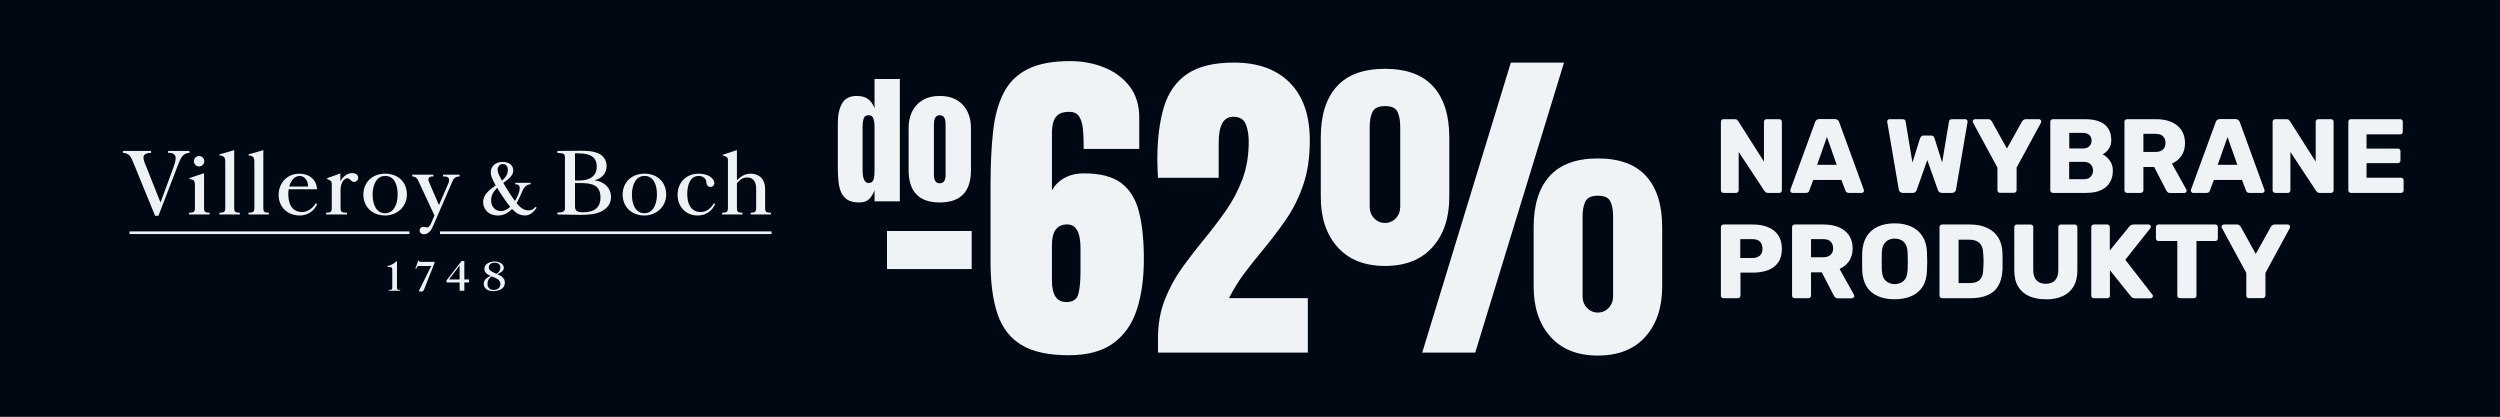
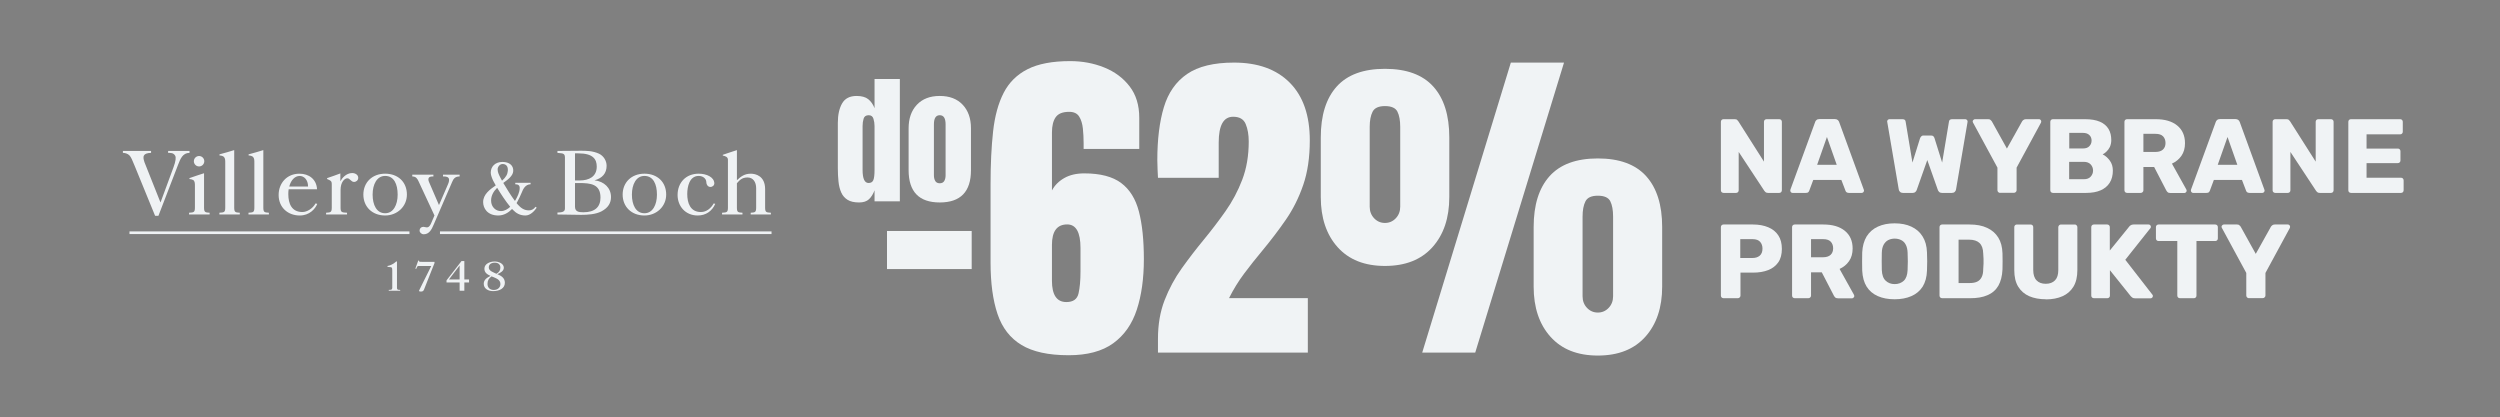
<svg xmlns="http://www.w3.org/2000/svg" xmlns:ns1="http://www.serif.com/" width="100%" height="100%" viewBox="0 0 1875 313" version="1.1" xml:space="preserve" style="fill-rule:evenodd;clip-rule:evenodd;stroke-linejoin:round;stroke-miterlimit:2;">
  <rect x="0" y="0" width="1875" height="313" fill="#808080" stroke="none" />
-   <rect id="villeroy-info" x="0" y="0" width="1875" height="312.5" style="fill:#000813;" />
  <g>
    <rect id="discount" x="665.248" y="173.237" width="63.517" height="28.558" style="fill:#f0f3f5;fill-rule:nonzero;" />
    <path d="M801.391,266.42c-15.018,0 -26.773,-2.564 -35.267,-7.693c-8.494,-5.129 -14.484,-12.863 -17.972,-23.203c-3.488,-10.34 -5.232,-23.224 -5.232,-38.652l0,-58.593c0,-15.018 0.636,-28.271 1.908,-39.76c1.272,-11.489 3.919,-21.131 7.94,-28.927c4.021,-7.796 10.012,-13.705 17.972,-17.726c7.96,-4.021 18.587,-6.032 31.882,-6.032c9.109,0 17.603,1.58 25.481,4.739c7.878,3.159 14.238,7.878 19.08,14.156c4.842,6.278 7.263,14.135 7.263,23.573l0,23.388l-41.729,0l0,-4.431c0,-3.611 -0.185,-7.222 -0.554,-10.832c-0.369,-3.611 -1.292,-6.606 -2.77,-8.986c-1.477,-2.38 -3.98,-3.57 -7.509,-3.57c-4.842,0 -8.206,1.334 -10.094,4.001c-1.887,2.667 -2.831,6.504 -2.831,11.509l0,43.452c2.052,-3.857 5.129,-6.955 9.232,-9.294c4.103,-2.339 9.109,-3.508 15.018,-3.508c11.981,0 21.193,2.4 27.635,7.201c6.442,4.801 10.894,11.961 13.356,21.48c2.462,9.519 3.693,21.419 3.693,35.698c0,14.443 -1.764,27.06 -5.293,37.852c-3.529,10.791 -9.417,19.182 -17.664,25.173c-8.247,5.991 -19.428,8.986 -33.543,8.986Zm-1.6,-39.883c5.088,0 8.124,-2.154 9.109,-6.462c0.985,-4.308 1.477,-9.827 1.477,-16.556l0,-17.479c0,-11.817 -3.324,-17.726 -9.971,-17.726c-7.632,0 -11.448,5.129 -11.448,15.387l0,26.835c0,10.668 3.611,16.002 10.832,16.002Z" style="fill:#f0f3f5;fill-rule:nonzero;" />
    <path d="M868.478,264.45l0,-10.34c0,-10.75 1.662,-20.413 4.985,-28.989c3.324,-8.576 7.611,-16.536 12.863,-23.88c5.252,-7.345 10.791,-14.546 16.618,-21.603c5.662,-6.893 11.058,-13.971 16.187,-21.234c5.129,-7.263 9.314,-15.141 12.556,-23.634c3.241,-8.494 4.862,-18.033 4.862,-28.62c0,-5.088 -0.759,-9.458 -2.277,-13.11c-1.518,-3.652 -4.657,-5.478 -9.417,-5.478c-7.222,0 -10.832,6.442 -10.832,19.326l0,26.465l-45.545,0c-0.082,-1.887 -0.185,-4.021 -0.308,-6.401c-0.123,-2.38 -0.185,-4.678 -0.185,-6.893c0,-15.592 1.641,-28.825 4.924,-39.698c3.283,-10.873 9.089,-19.162 17.418,-24.865c8.329,-5.703 20.044,-8.555 35.144,-8.555c17.972,0 31.943,5.047 41.914,15.141c9.971,10.094 14.956,24.496 14.956,43.206c0,12.72 -1.641,23.86 -4.924,33.42c-3.283,9.56 -7.632,18.259 -13.048,26.096c-5.416,7.837 -11.366,15.654 -17.849,23.45c-4.596,5.498 -9.047,11.12 -13.356,16.864c-4.308,5.744 -8.104,11.899 -11.386,18.464l59.086,0l0,40.867l-112.386,0Z" style="fill:#f0f3f5;fill-rule:nonzero;" />
    <path d="M1066.66,264.45l66.471,-217.509l39.883,0l-66.594,217.509l-39.76,0Zm-27.943,-64.994c-15.264,0 -27.101,-4.698 -35.513,-14.094c-8.411,-9.396 -12.617,-21.931 -12.617,-37.605l0,-44.683c0,-16.577 3.98,-29.297 11.94,-38.159c7.96,-8.863 20.023,-13.294 36.19,-13.294c16.166,0 28.25,4.431 36.251,13.294c8.001,8.863 12.002,21.583 12.002,38.159l0,44.683c0,15.674 -4.206,28.209 -12.617,37.605c-8.411,9.396 -20.29,14.094 -35.636,14.094Zm0,-32.251c3.2,0 5.909,-1.169 8.124,-3.508c2.216,-2.339 3.324,-5.232 3.324,-8.678l0,-59.824c0,-4.842 -0.698,-8.658 -2.093,-11.448c-1.395,-2.79 -4.513,-4.185 -9.355,-4.185c-4.76,0 -7.858,1.416 -9.294,4.247c-1.436,2.831 -2.154,6.627 -2.154,11.386l0,59.824c0,3.447 1.108,6.339 3.324,8.678c2.216,2.339 4.924,3.508 8.124,3.508Zm159.654,99.461c-15.264,0 -27.101,-4.698 -35.513,-14.094c-8.411,-9.396 -12.617,-21.931 -12.617,-37.605l0,-44.683c0,-16.577 3.98,-29.297 11.94,-38.159c7.96,-8.863 20.023,-13.294 36.19,-13.294c16.166,0 28.25,4.431 36.251,13.294c8.001,8.863 12.002,21.583 12.002,38.159l0,44.683c0,15.674 -4.206,28.209 -12.617,37.605c-8.411,9.396 -20.29,14.094 -35.636,14.094Zm0,-32.251c3.2,0 5.909,-1.169 8.124,-3.508c2.216,-2.339 3.324,-5.232 3.324,-8.678l0,-59.824c0,-4.842 -0.698,-8.658 -2.093,-11.448c-1.395,-2.79 -4.513,-4.185 -9.355,-4.185c-4.76,0 -7.858,1.416 -9.294,4.247c-1.436,2.831 -2.154,6.627 -2.154,11.386l0,59.824c0,3.447 1.108,6.339 3.324,8.678c2.216,2.339 4.924,3.508 8.124,3.508Z" style="fill:#f0f3f5;fill-rule:nonzero;" />
    <path id="discount1" ns1:id="discount" d="M644.278,151.845c-3.615,0 -6.483,-0.66 -8.603,-1.981c-2.12,-1.321 -3.702,-3.146 -4.745,-5.475c-1.043,-2.329 -1.729,-5.058 -2.06,-8.186c-0.33,-3.128 -0.495,-6.483 -0.495,-10.063l0,-33.996c0,-6.014 1.069,-10.88 3.207,-14.599c2.138,-3.719 5.762,-5.579 10.871,-5.579c3.789,0 6.7,0.808 8.734,2.425c2.033,1.616 3.606,3.867 4.719,6.752l0,-21.899l18.979,0l0,91.768l-18.979,0l0,-8.29c-1.043,2.816 -2.425,5.04 -4.145,6.674c-1.721,1.634 -4.215,2.451 -7.482,2.451Zm7.143,-14.599c1.773,0 2.963,-0.713 3.572,-2.138c0.608,-1.425 0.912,-3.98 0.912,-7.665l0,-32.901c0,-1.842 -0.269,-3.659 -0.808,-5.449c-0.539,-1.79 -1.729,-2.685 -3.572,-2.685c-2.016,0 -3.285,0.852 -3.806,2.555c-0.521,1.703 -0.782,3.563 -0.782,5.579l0,32.901c0,6.535 1.495,9.802 4.484,9.802Z" style="fill:#f0f3f5;fill-rule:nonzero;" />
    <path d="M704.814,151.845c-15.573,0 -23.359,-8.082 -23.359,-24.246l0,-31.389c0,-7.369 2.068,-13.252 6.205,-17.65c4.137,-4.397 9.855,-6.596 17.154,-6.596c7.334,0 13.07,2.199 17.207,6.596c4.137,4.397 6.205,10.28 6.205,17.65l0,31.389c0,16.164 -7.804,24.246 -23.411,24.246Zm0,-14.391c1.564,0 2.685,-0.565 3.363,-1.695c0.678,-1.13 1.017,-2.564 1.017,-4.302l0,-38.219c0,-4.554 -1.46,-6.83 -4.38,-6.83c-2.92,0 -4.38,2.277 -4.38,6.83l0,38.219c0,1.738 0.339,3.172 1.017,4.302c0.678,1.13 1.799,1.695 3.363,1.695Z" style="fill:#f0f3f5;fill-rule:nonzero;" />
  </g>
  <path d="M325.894,196.423l-7.88,0c-0.889,0 -1.823,0 -2.75,-0.078c-0.749,-0.016 -1.002,-0.094 -1.002,-0.911l-0.57,0l-2.221,6.126l0.783,0l0.329,-0.911c0.257,-0.698 0.658,-1.165 1.378,-1.165l9.506,0l-6.987,14.013c-1.284,2.54 -2.217,4.416 -2.217,4.551c0,0.642 0.968,0.623 1.466,0.623c1.362,0 1.907,-0.523 2.302,-1.532l7.864,-19.841l0,-0.874Zm47.077,9.17c2.221,-0.868 4.892,-2.302 4.892,-4.786c0,-3.119 -3.881,-4.689 -6.821,-4.689c-3.718,0 -7.739,1.804 -7.739,5.409c0,2.9 1.967,4.203 4.573,5.403c-2.647,1.356 -5.068,2.831 -5.068,5.913c0,3.834 3.605,5.5 7.006,5.5c4.795,0 8.835,-2.048 8.835,-6.236c0,-3.451 -2.424,-5.155 -5.678,-6.515Zm-72.819,12.481l0,-0.642c-1.907,0 -2.418,-0.191 -2.418,-1.588l0,-19.728l-0.604,0c-0.858,0.758 -2.891,2.715 -6.496,3.358l0,0.692c1.995,0.157 2.96,0.157 3.282,0.68c0.213,0.351 0.288,0.971 0.288,2.017l0,12.982c0,1.397 -0.777,1.588 -2.631,1.588l0,0.642l8.579,0Zm34.74,-6.204l9.825,0l0,6.201l3.539,0l0,-6.201l3.536,0l0,-2.252l-3.536,0l0,-13.796l-2.142,0l-11.222,14.457l0,1.591Zm33.779,-4.607c2.86,1.256 6.646,2.205 6.646,5.716c0,2.634 -2.036,4.498 -5.002,4.498c-2.944,0 -4.698,-1.864 -4.698,-4.498c0,-2.499 0.911,-4.225 3.054,-5.716Zm-31.975,2.355l8.021,-10.502l0,10.502l-8.021,0Zm35.605,-4.275c-2.098,-1.124 -5.719,-2.036 -5.719,-4.726c0,-2.446 1.973,-3.608 4.548,-3.608c2.434,0 4.159,1.262 4.159,3.646c0,2.167 -1.018,3.564 -2.988,4.689Zm-48.859,-38.12l2.415,-5.6l-11.964,-25.692c-0.893,-1.917 -1.885,-3.592 -4.685,-3.592l0,-1.315l15.848,0l0,1.315c-1.516,0 -3.119,0.019 -3.611,1.353c-0.204,0.548 -0.247,1.488 0.257,2.653l7.539,17.47l6.84,-15.813c0.639,-1.472 1.077,-3.332 0.423,-4.35c-0.896,-1.403 -2.966,-1.312 -4.238,-1.312l0,-1.315l12.453,0l0,1.315c-3.646,0 -4.698,2.03 -5.641,4.213l-13.809,31.912c-1.387,3.198 -3.129,7.247 -7.451,7.247c-1.672,0 -3.129,-1.315 -3.129,-2.772c0,-1.644 1.059,-2.753 2.878,-2.825c0.839,0.072 1.597,0.345 2.43,0.426c1.838,0.153 2.828,-1.901 3.445,-3.317Zm6.533,6.314l248.681,0l0,2.039l-248.681,0l0,-2.039Zm-232.867,0l209.982,0l0,2.039l-209.982,0l0,-2.039Zm-4.927,-58.878c1.441,0 3.483,0.498 4.801,1.785c1.309,1.272 2.33,3.84 3.902,7.677l15.431,37.716l2.515,0l14.73,-38.27c1.726,-4.498 3.492,-8.907 8.582,-8.907l0,-1.453l-16.039,0l0,1.453c1.704,0 4.05,-0.147 5.302,2.145c0.68,1.25 0.492,3.865 -1.319,8.763l-9.64,26.115l-0.153,0l-11.927,-29.979c-0.16,-0.407 -1.005,-2.913 -0.702,-4.272c0.476,-2.158 3.098,-2.772 5.634,-2.772l0,-1.453l-21.119,0l0,1.453Zm124.303,27.317c-0.166,1.121 -0.257,2.305 -0.257,3.564c0,7.251 2.556,13.486 10.592,13.486c3.251,0 7.664,-2.44 9.85,-6.471l1.287,0.351c-1.55,3.852 -5.907,8.719 -13.111,8.719c-8.964,0 -15.867,-6.067 -15.867,-15.388c0,-8.86 6.164,-15.967 15.572,-15.967c6.969,0 12.81,3.953 13.245,11.704l-21.313,0Zm318.803,10.58c-1.898,3.411 -5.224,6.471 -9.631,6.471c-8.137,0 -10.22,-7.132 -10.22,-13.49c0,-5.522 1.616,-13.587 8.622,-13.587c3.054,0 5.694,1.929 5.694,4.804c0,1.77 1.218,3.458 3.051,3.458c1.632,0 2.997,-1.203 2.932,-2.831c-0.175,-4.507 -5.757,-7.113 -11.754,-7.113c-9.631,0 -15.795,6.806 -15.795,15.967c0,8.431 5.872,15.391 15.096,15.391c6.211,0 10.821,-3.37 13.148,-8.719l-1.143,-0.351Zm-230.111,-6.612c0,-9.421 -6.612,-15.679 -16.327,-15.679c-9.706,0 -16.324,6.565 -16.324,15.679c0,9.108 6.618,15.676 16.324,15.676c9.014,0 16.327,-6.687 16.327,-15.676Zm194.463,0c0,-9.421 -6.618,-15.679 -16.324,-15.679c-9.719,0 -16.327,6.565 -16.327,15.679c0,9.108 6.609,15.676 16.327,15.676c9.011,0 16.324,-6.687 16.324,-15.676Zm-111.549,5.193c-0.207,0.385 -0.429,0.774 -0.673,1.181c0.363,0.429 0.708,0.83 1.027,1.203c2.233,2.477 4.664,4.263 8.165,4.263c1.798,0 3.542,-0.62 5.061,-2.715l0.846,0.736c-1.801,2.6 -4.795,5.816 -8.45,5.816c-4.115,0 -6.934,-1.688 -9.446,-4.3l-0.561,-0.604c-2.687,2.791 -6.176,4.905 -10.348,4.905c-8.403,0 -11.357,-5.66 -11.357,-10.057c0,-5.891 5.277,-9.625 9.455,-12.49c-0.846,-1.444 -1.475,-2.625 -1.829,-3.348c-0.799,-1.607 -1.929,-4.366 -1.929,-6.164c0,-4.717 3.411,-8.109 8.766,-8.109c5.465,0 8.409,2.872 8.099,6.972c-0.269,3.555 -4.018,6.314 -7.46,8.782c2.387,4.103 5.822,9.606 8.751,13.521c0.194,-0.31 0.338,-0.561 0.457,-0.755c1.278,-2.286 3.107,-5.66 3.107,-8.998c0,-2.142 -1.356,-2.766 -3.32,-2.766l0,-1.128l11.488,0l0,1.128c-3.837,0.06 -5.569,3.376 -6.762,6.489c-0.727,1.901 -2.239,4.87 -3.088,6.439Zm29.998,9.731c5.763,0 11.714,0.276 17.699,0.276c4.864,0 10.987,-0.354 15.309,-2.618c5.234,-2.772 7.16,-6.471 7.16,-10.718c0,-6.84 -5.096,-11.739 -12.371,-12.566c5.841,-1.585 9.077,-5.246 9.077,-10.909c0,-3.668 -2.199,-7.464 -5.832,-9.117c-4.629,-2.073 -9.311,-2.211 -14.398,-2.145c-5.688,0.072 -11.181,0.072 -16.643,0.138l0,1.453c3.032,0.485 5.619,-0.207 5.619,3.314l0,38.477c0,2.828 -3.044,2.828 -5.619,2.963l0,1.453Zm138.76,0l0,-1.315c-3.188,-0.213 -4.169,-0.213 -4.169,-3.799l0,-18.303c1.795,-1.992 3.558,-4.35 7.968,-4.35c4.203,0 6.471,3.461 6.471,8.043l0,14.611c0,3.586 -0.99,3.586 -4.097,3.799l0,1.315l15.14,0l0,-1.315c-3.332,-0.213 -4.322,-0.213 -4.322,-3.799l0,-13.872c0,-9.853 -7,-11.61 -10.755,-11.61c-4.707,0 -7.536,2.164 -10.404,4.902l0,-22.588c-3.264,1.178 -7.345,2.286 -10.599,3.523l0,0.554c1.979,0.413 3.865,1.037 3.865,3.176l0,35.915c0,3.586 -0.987,3.586 -4.397,3.799l0,1.315l15.3,0Zm-399.637,0l0,-1.315c-3.188,-0.213 -4.172,-0.213 -4.172,-3.799l0,-25.833c-3.417,1.178 -7.683,2.418 -10.949,3.668l0,0.686c1.062,0.138 1.745,0.207 2.734,0.692c1.366,0.827 1.366,2.766 1.366,4.216l0,16.571c0,3.586 -0.99,3.586 -4.397,3.799l0,1.315l15.419,0Zm103.071,0l0,-1.315c-3.874,-0.213 -4.858,-0.213 -4.858,-3.799l0,-13.33c0,-5.638 2.853,-8.704 5.099,-8.704c1.973,0 2.728,2.728 5.03,2.728c1.588,0 3.123,-1.221 3.123,-3.116c0,-2.252 -2.311,-3.549 -4.51,-3.549c-4.66,0 -7.821,4.09 -8.895,6.204l0,-5.926c-3.11,1.106 -6.759,2.553 -9.941,3.527l0,0.686c2.656,1.178 3.489,1.312 3.489,4.009l0,17.47c0,3.586 -0.987,3.586 -4.25,3.799l0,1.315l15.713,0Zm-62.787,-48.289c-3.339,0.968 -7.485,2.349 -11.053,3.179l0,0.827c1.594,0.072 2.578,0.485 3.26,1.04c1.065,0.968 1.065,2.625 1.065,4.35l0,33.772c0,3.586 -0.987,3.586 -4.4,3.799l0,1.315l15.3,0l0,-1.315c-3.182,-0.213 -4.172,-0.213 -4.172,-3.799l0,-43.168Zm-21.836,0c-3.336,0.968 -7.482,2.349 -11.05,3.179l0,0.827c1.594,0.072 2.581,0.485 3.257,1.04c1.068,0.968 1.068,2.625 1.068,4.35l0,33.772c0,3.586 -0.987,3.586 -4.4,3.799l0,1.315l15.303,0l0,-1.315c-3.188,-0.213 -4.178,-0.213 -4.178,-3.799l0,-43.168Zm122.577,33.365c0,7.711 -3.204,13.991 -9.387,13.991c-6.38,0 -9.39,-6.22 -9.39,-13.991c0,-7.733 3.251,-13.997 9.39,-13.997c6.659,0 9.387,6.204 9.387,13.997Zm194.466,0c0,7.711 -3.217,13.991 -9.387,13.991c-6.386,0 -9.39,-6.22 -9.39,-13.991c0,-7.733 3.245,-13.997 9.39,-13.997c6.646,0 9.387,6.204 9.387,13.997Zm-61.456,-8.657l3.188,0c8.416,0 15.926,0.717 15.926,10.868c0,7.135 -4.197,11.05 -12.894,11.05c-3.724,0 -6.22,-0.62 -6.22,-4.222l0,-17.696Zm-48.584,17.821c-3.451,-4.15 -7.207,-9.941 -9.797,-14.254c-2.731,2.662 -4.554,5.826 -4.554,9.562c0,4.923 3.586,7.908 7.345,7.908c2.753,0 5.146,-1.475 7.006,-3.217Zm-165.742,-15.209l14.119,0c0,-5.215 -3.123,-7.933 -6.27,-7.933c-3.583,0 -6.558,3.069 -7.849,7.933Zm159.588,-4.372c3.129,-2.772 4.147,-4.983 4.353,-7.413c0.319,-3.774 -1.679,-5.108 -3.915,-5.108c-2.299,0 -3.73,2.44 -3.73,3.868c0,2.17 0.686,3.617 1.926,6.101c0.332,0.664 0.796,1.535 1.366,2.553Zm54.738,-20.511c0.686,-0.025 1.788,0 2.459,0c11.219,0 13.85,4.494 13.85,9.935c0,7.598 -5.926,10.395 -12.744,10.395l-3.564,0l0,-20.33Zm-285.857,5.907c0,-2.161 1.754,-3.915 3.909,-3.915c2.164,0 3.912,1.754 3.912,3.915c0,2.161 -1.748,3.912 -3.912,3.912c-2.155,0 -3.909,-1.751 -3.909,-3.912Z" style="fill:#eff2f4;fill-rule:nonzero;" />
  <g transform="matrix(0.217,0,0,0.217,1159.097,33.91)">
    <g transform="matrix(363.977,0,0,363.977,580.837,510.455)">
      <path d="M0.095,-0c-0.007,-0 -0.013,-0.003 -0.018,-0.007c-0.005,-0.005 -0.007,-0.011 -0.007,-0.018l0,-0.65c0,-0.007 0.002,-0.013 0.007,-0.018c0.005,-0.005 0.011,-0.007 0.018,-0.007l0.106,0c0.011,0 0.019,0.002 0.024,0.008c0.005,0.005 0.008,0.009 0.01,0.011l0.244,0.384l0,-0.378c0,-0.007 0.002,-0.013 0.007,-0.018c0.005,-0.005 0.011,-0.007 0.018,-0.007l0.12,0c0.007,0 0.013,0.002 0.018,0.007c0.005,0.005 0.007,0.011 0.007,0.018l0,0.649c0,0.007 -0.002,0.014 -0.007,0.019c-0.005,0.005 -0.011,0.007 -0.018,0.007l-0.107,-0c-0.011,-0 -0.019,-0.003 -0.024,-0.008c-0.005,-0.005 -0.008,-0.009 -0.01,-0.011l-0.244,-0.37l0,0.364c0,0.007 -0.002,0.013 -0.007,0.018c-0.005,0.005 -0.011,0.007 -0.018,0.007l-0.12,-0Z" style="fill:#f0f3f5;fill-rule:nonzero;" />
    </g>
    <g transform="matrix(363.977,0,0,363.977,842.537,510.455)">
      <path d="M0.03,-0c-0.005,-0 -0.01,-0.002 -0.014,-0.007c-0.004,-0.004 -0.006,-0.009 -0.006,-0.015c0,-0.003 0,-0.006 0.001,-0.009l0.235,-0.642c0.002,-0.007 0.006,-0.014 0.013,-0.019c0.006,-0.006 0.015,-0.009 0.027,-0.009l0.148,0c0.011,0 0.02,0.003 0.027,0.009c0.006,0.006 0.011,0.012 0.013,0.019l0.234,0.642c0.001,0.003 0.002,0.006 0.002,0.009c0,0.005 -0.002,0.01 -0.006,0.015c-0.004,0.004 -0.009,0.007 -0.015,0.007l-0.123,-0c-0.01,-0 -0.017,-0.003 -0.023,-0.007c-0.005,-0.005 -0.008,-0.01 -0.009,-0.014l-0.039,-0.102l-0.267,0l-0.038,0.102c-0.001,0.004 -0.004,0.009 -0.009,0.014c-0.005,0.005 -0.013,0.007 -0.024,0.007l-0.123,-0Zm0.235,-0.267l0.186,0l-0.093,-0.264l-0.093,0.264Z" style="fill:#f0f3f5;fill-rule:nonzero;" />
    </g>
    <g transform="matrix(363.977,0,0,363.977,1169.024,510.455)">
      <path d="M0.182,-0c-0.011,-0 -0.02,-0.003 -0.027,-0.01c-0.007,-0.007 -0.011,-0.014 -0.012,-0.023l-0.109,-0.639c-0.001,-0.002 -0.001,-0.003 -0.001,-0.004l0,-0.003c0,-0.005 0.002,-0.01 0.006,-0.014c0.004,-0.004 0.009,-0.007 0.014,-0.007l0.124,0c0.019,0 0.029,0.007 0.031,0.022l0.065,0.39l0.072,-0.23c0.002,-0.005 0.005,-0.011 0.01,-0.017c0.005,-0.006 0.012,-0.01 0.023,-0.01l0.072,0c0.011,0 0.019,0.003 0.024,0.01c0.005,0.006 0.008,0.012 0.009,0.017l0.072,0.23l0.065,-0.39c0.002,-0.015 0.012,-0.022 0.031,-0.022l0.124,0c0.006,0 0.011,0.002 0.015,0.007c0.004,0.004 0.007,0.009 0.007,0.014c0,0.001 -0,0.001 -0.001,0.003c-0,0.001 -0,0.002 -0,0.004l-0.109,0.639c-0.001,0.009 -0.005,0.016 -0.012,0.023c-0.007,0.007 -0.016,0.01 -0.027,0.01l-0.095,-0c-0.011,-0 -0.02,-0.003 -0.026,-0.009c-0.006,-0.006 -0.01,-0.012 -0.012,-0.017l-0.101,-0.286l-0.101,0.286c-0.002,0.005 -0.006,0.011 -0.012,0.017c-0.006,0.006 -0.014,0.009 -0.025,0.009l-0.095,-0Z" style="fill:#f0f3f5;fill-rule:nonzero;" />
    </g>
    <g transform="matrix(363.977,0,0,363.977,1471.489,510.455)">
      <path d="M0.275,-0c-0.007,-0 -0.013,-0.003 -0.018,-0.007c-0.005,-0.005 -0.008,-0.011 -0.008,-0.018l0,-0.215l-0.232,-0.428c-0.001,-0.002 -0.001,-0.004 -0.002,-0.005c-0.001,-0.002 -0.001,-0.004 -0.001,-0.006c0,-0.005 0.002,-0.01 0.007,-0.014c0.004,-0.004 0.009,-0.007 0.015,-0.007l0.125,0c0.01,0 0.018,0.002 0.023,0.008c0.006,0.005 0.009,0.009 0.012,0.013l0.143,0.258l0.144,-0.258c0.002,-0.004 0.006,-0.008 0.012,-0.013c0.006,-0.005 0.014,-0.008 0.024,-0.008l0.125,0c0.006,0 0.011,0.002 0.015,0.007c0.004,0.004 0.006,0.009 0.006,0.014c0,0.002 -0,0.004 -0.001,0.006c-0,0.002 -0.001,0.003 -0.001,0.005l-0.232,0.428l0,0.215c0,0.007 -0.003,0.012 -0.008,0.017c-0.005,0.005 -0.011,0.007 -0.018,0.007l-0.13,-0Z" style="fill:#f0f3f5;fill-rule:nonzero;" />
    </g>
    <g transform="matrix(363.977,0,0,363.977,1719.358,510.455)">
      <path d="M0.095,-0c-0.007,-0 -0.013,-0.003 -0.018,-0.007c-0.005,-0.005 -0.007,-0.011 -0.007,-0.018l0,-0.65c0,-0.007 0.002,-0.013 0.007,-0.018c0.005,-0.005 0.011,-0.007 0.018,-0.007l0.305,0c0.057,0 0.104,0.008 0.141,0.024c0.037,0.016 0.064,0.039 0.082,0.069c0.018,0.03 0.026,0.065 0.026,0.106c0,0.024 -0.005,0.045 -0.013,0.064c-0.009,0.018 -0.02,0.033 -0.033,0.045c-0.013,0.012 -0.025,0.021 -0.036,0.026c0.025,0.012 0.048,0.032 0.068,0.059c0.02,0.027 0.029,0.059 0.029,0.096c0,0.044 -0.01,0.082 -0.029,0.113c-0.02,0.032 -0.048,0.056 -0.086,0.073c-0.038,0.017 -0.084,0.025 -0.138,0.025l-0.314,-0Zm0.155,-0.13l0.139,0c0.029,0 0.05,-0.008 0.065,-0.025c0.015,-0.017 0.022,-0.036 0.022,-0.057c0,-0.023 -0.008,-0.043 -0.023,-0.059c-0.015,-0.016 -0.037,-0.024 -0.065,-0.024l-0.139,0l0,0.165Zm0,-0.292l0.13,0c0.027,0 0.048,-0.007 0.061,-0.022c0.014,-0.014 0.021,-0.032 0.021,-0.053c0,-0.021 -0.007,-0.039 -0.021,-0.052c-0.014,-0.014 -0.034,-0.021 -0.061,-0.021l-0.13,0l0,0.148Z" style="fill:#f0f3f5;fill-rule:nonzero;" />
    </g>
    <g transform="matrix(363.977,0,0,363.977,1975.598,510.455)">
      <path d="M0.095,-0c-0.007,-0 -0.013,-0.003 -0.018,-0.007c-0.005,-0.005 -0.007,-0.011 -0.007,-0.018l0,-0.65c0,-0.007 0.002,-0.013 0.007,-0.018c0.005,-0.005 0.011,-0.007 0.018,-0.007l0.272,0c0.087,0 0.155,0.02 0.204,0.06c0.049,0.04 0.074,0.096 0.074,0.168c0,0.047 -0.011,0.087 -0.034,0.12c-0.023,0.033 -0.053,0.057 -0.09,0.074l0.137,0.246c0.002,0.004 0.003,0.008 0.003,0.011c0,0.005 -0.002,0.01 -0.007,0.015c-0.004,0.004 -0.009,0.007 -0.014,0.007l-0.133,-0c-0.013,-0 -0.022,-0.003 -0.028,-0.009c-0.006,-0.006 -0.01,-0.012 -0.013,-0.018l-0.114,-0.22l-0.102,0l0,0.222c0,0.007 -0.003,0.012 -0.008,0.017c-0.005,0.005 -0.011,0.007 -0.018,0.007l-0.129,-0Zm0.155,-0.389l0.115,0c0.031,0 0.055,-0.008 0.071,-0.023c0.016,-0.015 0.024,-0.036 0.024,-0.062c0,-0.026 -0.008,-0.047 -0.023,-0.063c-0.015,-0.016 -0.039,-0.024 -0.072,-0.024l-0.115,0l0,0.172Z" style="fill:#f0f3f5;fill-rule:nonzero;" />
    </g>
    <g transform="matrix(363.977,0,0,363.977,2227.106,510.455)">
      <path d="M0.03,-0c-0.005,-0 -0.01,-0.002 -0.014,-0.007c-0.004,-0.004 -0.006,-0.009 -0.006,-0.015c0,-0.003 0,-0.006 0.001,-0.009l0.235,-0.642c0.002,-0.007 0.006,-0.014 0.013,-0.019c0.006,-0.006 0.015,-0.009 0.027,-0.009l0.148,0c0.011,0 0.02,0.003 0.027,0.009c0.006,0.006 0.011,0.012 0.013,0.019l0.234,0.642c0.001,0.003 0.002,0.006 0.002,0.009c0,0.005 -0.002,0.01 -0.006,0.015c-0.004,0.004 -0.009,0.007 -0.015,0.007l-0.123,-0c-0.01,-0 -0.017,-0.003 -0.023,-0.007c-0.005,-0.005 -0.008,-0.01 -0.009,-0.014l-0.039,-0.102l-0.267,0l-0.038,0.102c-0.001,0.004 -0.004,0.009 -0.009,0.014c-0.005,0.005 -0.013,0.007 -0.024,0.007l-0.123,-0Zm0.235,-0.267l0.186,0l-0.093,-0.264l-0.093,0.264Z" style="fill:#f0f3f5;fill-rule:nonzero;" />
    </g>
    <g transform="matrix(363.977,0,0,363.977,2487.714,510.455)">
      <path d="M0.095,-0c-0.007,-0 -0.013,-0.003 -0.018,-0.007c-0.005,-0.005 -0.007,-0.011 -0.007,-0.018l0,-0.65c0,-0.007 0.002,-0.013 0.007,-0.018c0.005,-0.005 0.011,-0.007 0.018,-0.007l0.106,0c0.011,0 0.019,0.002 0.024,0.008c0.005,0.005 0.008,0.009 0.01,0.011l0.244,0.384l0,-0.378c0,-0.007 0.002,-0.013 0.007,-0.018c0.005,-0.005 0.011,-0.007 0.018,-0.007l0.12,0c0.007,0 0.013,0.002 0.018,0.007c0.005,0.005 0.007,0.011 0.007,0.018l0,0.649c0,0.007 -0.002,0.014 -0.007,0.019c-0.005,0.005 -0.011,0.007 -0.018,0.007l-0.107,-0c-0.011,-0 -0.019,-0.003 -0.024,-0.008c-0.005,-0.005 -0.008,-0.009 -0.01,-0.011l-0.244,-0.37l0,0.364c0,0.007 -0.002,0.013 -0.007,0.018c-0.005,0.005 -0.011,0.007 -0.018,0.007l-0.12,-0Z" style="fill:#f0f3f5;fill-rule:nonzero;" />
    </g>
    <g transform="matrix(363.977,0,0,363.977,2749.414,510.455)">
      <path d="M0.095,-0c-0.007,-0 -0.013,-0.003 -0.018,-0.007c-0.005,-0.005 -0.007,-0.011 -0.007,-0.018l0,-0.65c0,-0.007 0.002,-0.013 0.007,-0.018c0.005,-0.005 0.011,-0.007 0.018,-0.007l0.467,0c0.007,0 0.013,0.002 0.018,0.007c0.005,0.005 0.007,0.011 0.007,0.018l0,0.094c0,0.007 -0.002,0.013 -0.007,0.018c-0.005,0.005 -0.011,0.007 -0.018,0.007l-0.319,0l0,0.135l0.297,0c0.007,0 0.013,0.002 0.018,0.007c0.005,0.005 0.007,0.011 0.007,0.019l0,0.087c0,0.007 -0.002,0.013 -0.007,0.018c-0.005,0.005 -0.011,0.007 -0.018,0.007l-0.297,0l0,0.139l0.327,0c0.007,0 0.013,0.002 0.018,0.007c0.005,0.005 0.007,0.011 0.007,0.018l0,0.094c0,0.007 -0.002,0.013 -0.007,0.018c-0.005,0.005 -0.011,0.007 -0.018,0.007l-0.475,-0Z" style="fill:#f0f3f5;fill-rule:nonzero;" />
    </g>
    <g transform="matrix(363.977,0,0,363.977,580.837,874.432)">
      <path d="M0.095,-0c-0.007,-0 -0.013,-0.003 -0.018,-0.007c-0.005,-0.005 -0.007,-0.011 -0.007,-0.018l0,-0.65c0,-0.007 0.002,-0.013 0.007,-0.018c0.005,-0.005 0.011,-0.007 0.018,-0.007l0.28,0c0.055,0 0.103,0.009 0.144,0.026c0.041,0.017 0.073,0.042 0.096,0.077c0.023,0.034 0.034,0.077 0.034,0.129c0,0.051 -0.011,0.094 -0.034,0.127c-0.023,0.033 -0.055,0.058 -0.096,0.074c-0.041,0.016 -0.089,0.024 -0.144,0.024l-0.119,0l0,0.219c0,0.007 -0.003,0.012 -0.008,0.017c-0.005,0.005 -0.011,0.007 -0.018,0.007l-0.135,-0Zm0.158,-0.382l0.117,0c0.029,0 0.051,-0.007 0.069,-0.022c0.017,-0.015 0.026,-0.037 0.026,-0.067c0,-0.025 -0.007,-0.047 -0.022,-0.064c-0.015,-0.017 -0.039,-0.026 -0.072,-0.026l-0.117,0l0,0.179Z" style="fill:#f0f3f5;fill-rule:nonzero;" />
    </g>
    <g transform="matrix(363.977,0,0,363.977,826.885,874.432)">
      <path d="M0.095,-0c-0.007,-0 -0.013,-0.003 -0.018,-0.007c-0.005,-0.005 -0.007,-0.011 -0.007,-0.018l0,-0.65c0,-0.007 0.002,-0.013 0.007,-0.018c0.005,-0.005 0.011,-0.007 0.018,-0.007l0.272,0c0.087,0 0.155,0.02 0.204,0.06c0.049,0.04 0.074,0.096 0.074,0.168c0,0.047 -0.011,0.087 -0.034,0.12c-0.023,0.033 -0.053,0.057 -0.09,0.074l0.137,0.246c0.002,0.004 0.003,0.008 0.003,0.011c0,0.005 -0.002,0.01 -0.007,0.015c-0.004,0.004 -0.009,0.007 -0.014,0.007l-0.133,-0c-0.013,-0 -0.022,-0.003 -0.028,-0.009c-0.006,-0.006 -0.01,-0.012 -0.013,-0.018l-0.114,-0.22l-0.102,0l0,0.222c0,0.007 -0.003,0.012 -0.008,0.017c-0.005,0.005 -0.011,0.007 -0.018,0.007l-0.129,-0Zm0.155,-0.389l0.115,0c0.031,0 0.055,-0.008 0.071,-0.023c0.016,-0.015 0.024,-0.036 0.024,-0.062c0,-0.026 -0.008,-0.047 -0.023,-0.063c-0.015,-0.016 -0.039,-0.024 -0.072,-0.024l-0.115,0l0,0.172Z" style="fill:#f0f3f5;fill-rule:nonzero;" />
    </g>
    <g transform="matrix(363.977,0,0,363.977,1077.302,874.432)">
      <path d="M0.356,0.01c-0.061,0 -0.115,-0.01 -0.16,-0.03c-0.045,-0.02 -0.081,-0.05 -0.106,-0.09c-0.025,-0.04 -0.039,-0.091 -0.042,-0.152c-0.001,-0.029 -0.001,-0.057 -0.001,-0.087c0,-0.029 0,-0.058 0.001,-0.086c0.003,-0.06 0.017,-0.11 0.042,-0.152c0.026,-0.041 0.061,-0.072 0.107,-0.093c0.046,-0.021 0.098,-0.031 0.158,-0.031c0.061,0 0.114,0.01 0.159,0.031c0.045,0.021 0.081,0.051 0.107,0.093c0.026,0.041 0.04,0.091 0.042,0.152c0.001,0.029 0.002,0.057 0.002,0.086c0,0.029 -0.001,0.058 -0.002,0.087c-0.002,0.061 -0.016,0.111 -0.041,0.152c-0.026,0.04 -0.061,0.07 -0.107,0.09c-0.045,0.02 -0.099,0.03 -0.16,0.03Zm0,-0.144c0.035,0 0.064,-0.011 0.087,-0.032c0.022,-0.021 0.034,-0.055 0.036,-0.102c0.001,-0.029 0.002,-0.057 0.002,-0.083c0,-0.026 -0.001,-0.053 -0.002,-0.081c-0.001,-0.031 -0.007,-0.057 -0.018,-0.077c-0.01,-0.02 -0.025,-0.034 -0.043,-0.043c-0.018,-0.009 -0.039,-0.014 -0.062,-0.014c-0.023,0 -0.043,0.005 -0.061,0.014c-0.018,0.009 -0.032,0.024 -0.043,0.043c-0.011,0.02 -0.017,0.045 -0.018,0.077c-0.001,0.028 -0.001,0.055 -0.001,0.081c0,0.026 0,0.054 0.001,0.083c0.002,0.047 0.014,0.081 0.037,0.102c0.022,0.021 0.051,0.032 0.085,0.032Z" style="fill:#f0f3f5;fill-rule:nonzero;" />
    </g>
    <g transform="matrix(363.977,0,0,363.977,1336.454,874.432)">
      <path d="M0.095,-0c-0.007,-0 -0.013,-0.003 -0.018,-0.007c-0.005,-0.005 -0.007,-0.011 -0.007,-0.018l0,-0.65c0,-0.007 0.002,-0.013 0.007,-0.018c0.005,-0.005 0.011,-0.007 0.018,-0.007l0.26,0c0.065,0 0.121,0.01 0.167,0.032c0.046,0.021 0.081,0.052 0.106,0.092c0.025,0.04 0.038,0.09 0.04,0.15c0.001,0.029 0.001,0.055 0.001,0.077c0,0.022 -0,0.047 -0.001,0.076c-0.003,0.062 -0.016,0.113 -0.039,0.154c-0.024,0.041 -0.058,0.071 -0.103,0.09c-0.045,0.02 -0.1,0.029 -0.165,0.029l-0.265,-0Zm0.155,-0.144l0.105,0c0.029,0 0.053,-0.004 0.072,-0.013c0.019,-0.009 0.033,-0.023 0.043,-0.043c0.01,-0.019 0.015,-0.045 0.015,-0.076c0.001,-0.019 0.002,-0.037 0.003,-0.052c0,-0.015 0,-0.031 0,-0.046c-0,-0.015 -0.001,-0.032 -0.003,-0.051c-0.001,-0.045 -0.013,-0.078 -0.035,-0.099c-0.022,-0.021 -0.055,-0.032 -0.099,-0.032l-0.1,0l0,0.412Z" style="fill:#f0f3f5;fill-rule:nonzero;" />
    </g>
    <g transform="matrix(363.977,0,0,363.977,1597.062,874.432)">
      <path d="M0.364,0.01c-0.061,0 -0.113,-0.01 -0.158,-0.029c-0.045,-0.02 -0.08,-0.05 -0.105,-0.091c-0.025,-0.041 -0.037,-0.093 -0.037,-0.157l0,-0.408c0,-0.007 0.002,-0.013 0.007,-0.018c0.005,-0.005 0.011,-0.007 0.018,-0.007l0.129,0c0.007,0 0.014,0.002 0.019,0.007c0.005,0.005 0.007,0.011 0.007,0.018l0,0.407c0,0.043 0.01,0.076 0.031,0.098c0.021,0.022 0.05,0.033 0.088,0.033c0.037,0 0.067,-0.011 0.088,-0.033c0.021,-0.022 0.031,-0.054 0.031,-0.098l0,-0.407c0,-0.007 0.003,-0.013 0.008,-0.018c0.005,-0.005 0.011,-0.007 0.018,-0.007l0.13,0c0.007,0 0.013,0.002 0.017,0.007c0.005,0.005 0.008,0.011 0.008,0.018l0,0.408c0,0.063 -0.012,0.116 -0.037,0.157c-0.025,0.041 -0.059,0.071 -0.104,0.091c-0.045,0.02 -0.097,0.03 -0.157,0.03Z" style="fill:#f0f3f5;fill-rule:nonzero;" />
    </g>
    <g transform="matrix(363.977,0,0,363.977,1860.945,874.432)">
      <path d="M0.095,-0c-0.007,-0 -0.013,-0.003 -0.018,-0.007c-0.005,-0.005 -0.007,-0.011 -0.007,-0.018l0,-0.65c0,-0.007 0.002,-0.013 0.007,-0.018c0.005,-0.005 0.011,-0.007 0.018,-0.007l0.126,0c0.007,0 0.013,0.002 0.018,0.007c0.005,0.005 0.007,0.011 0.007,0.018l0,0.222l0.185,-0.228c0.003,-0.004 0.007,-0.008 0.014,-0.012c0.006,-0.004 0.015,-0.007 0.026,-0.007l0.144,0c0.006,0 0.011,0.002 0.015,0.007c0.004,0.004 0.006,0.009 0.006,0.014c0,0.005 -0.001,0.009 -0.003,0.012l-0.24,0.302l0.258,0.332c0.003,0.003 0.004,0.007 0.004,0.012c0,0.005 -0.002,0.01 -0.006,0.015c-0.004,0.004 -0.009,0.007 -0.015,0.007l-0.149,-0c-0.012,-0 -0.021,-0.003 -0.027,-0.008c-0.006,-0.005 -0.011,-0.009 -0.013,-0.012l-0.198,-0.247l0,0.242c0,0.007 -0.002,0.012 -0.007,0.017c-0.005,0.005 -0.011,0.007 -0.018,0.007l-0.126,-0Z" style="fill:#f0f3f5;fill-rule:nonzero;" />
    </g>
    <g transform="matrix(363.977,0,0,363.977,2102.262,874.432)">
      <path d="M0.249,-0c-0.007,-0 -0.013,-0.003 -0.018,-0.007c-0.005,-0.005 -0.007,-0.011 -0.007,-0.018l0,-0.518l-0.178,0c-0.007,0 -0.013,-0.002 -0.018,-0.007c-0.005,-0.005 -0.007,-0.011 -0.007,-0.018l0,-0.107c0,-0.007 0.002,-0.013 0.007,-0.018c0.005,-0.005 0.011,-0.007 0.018,-0.007l0.538,0c0.007,0 0.013,0.002 0.018,0.007c0.005,0.005 0.007,0.011 0.007,0.018l0,0.107c0,0.007 -0.002,0.013 -0.007,0.018c-0.005,0.005 -0.011,0.007 -0.018,0.007l-0.178,0l0,0.518c-0,0.007 -0.002,0.013 -0.007,0.018c-0.005,0.005 -0.011,0.007 -0.018,0.007l-0.132,-0Z" style="fill:#f0f3f5;fill-rule:nonzero;" />
    </g>
    <g transform="matrix(363.977,0,0,363.977,2331.568,874.432)">
      <path d="M0.275,-0c-0.007,-0 -0.013,-0.003 -0.018,-0.007c-0.005,-0.005 -0.008,-0.011 -0.008,-0.018l0,-0.215l-0.232,-0.428c-0.001,-0.002 -0.001,-0.004 -0.002,-0.005c-0.001,-0.002 -0.001,-0.004 -0.001,-0.006c0,-0.005 0.002,-0.01 0.007,-0.014c0.004,-0.004 0.009,-0.007 0.015,-0.007l0.125,0c0.01,0 0.018,0.002 0.023,0.008c0.006,0.005 0.009,0.009 0.012,0.013l0.143,0.258l0.144,-0.258c0.002,-0.004 0.006,-0.008 0.012,-0.013c0.006,-0.005 0.014,-0.008 0.024,-0.008l0.125,0c0.006,0 0.011,0.002 0.015,0.007c0.004,0.004 0.006,0.009 0.006,0.014c0,0.002 -0,0.004 -0.001,0.006c-0,0.002 -0.001,0.003 -0.001,0.005l-0.232,0.428l0,0.215c0,0.007 -0.003,0.012 -0.008,0.017c-0.005,0.005 -0.011,0.007 -0.018,0.007l-0.13,-0Z" style="fill:#f0f3f5;fill-rule:nonzero;" />
    </g>
  </g>
</svg>